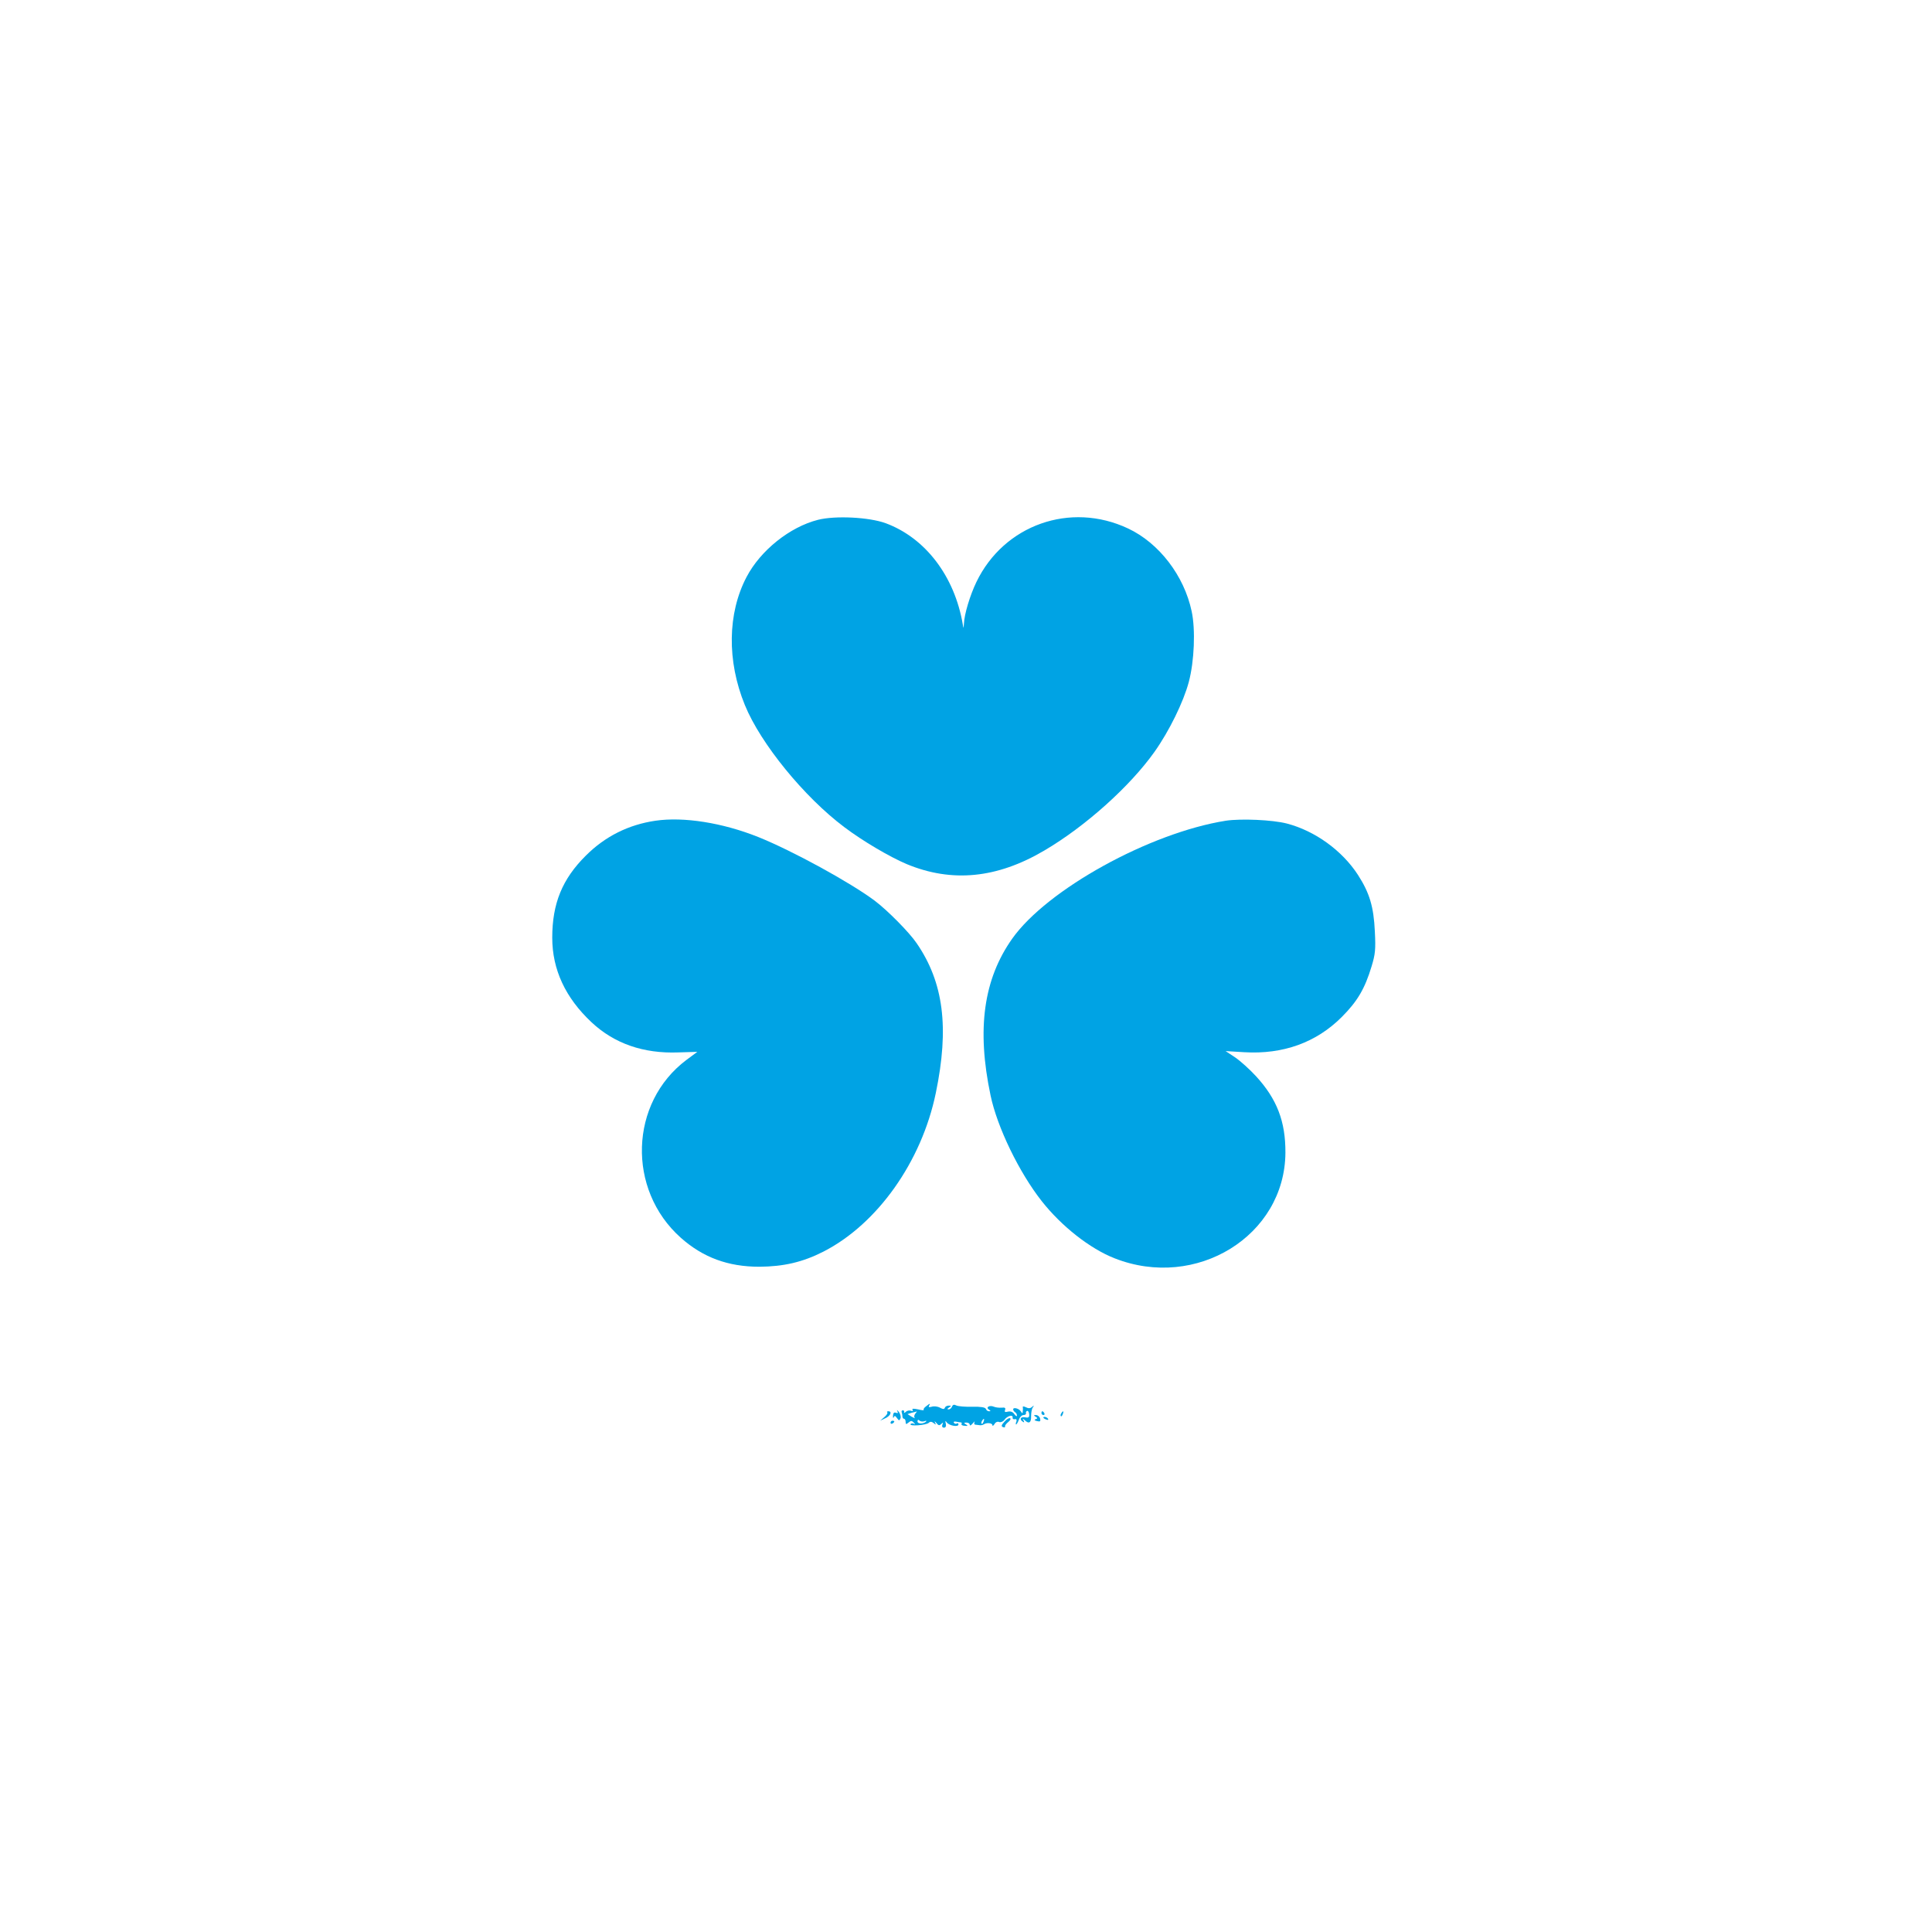
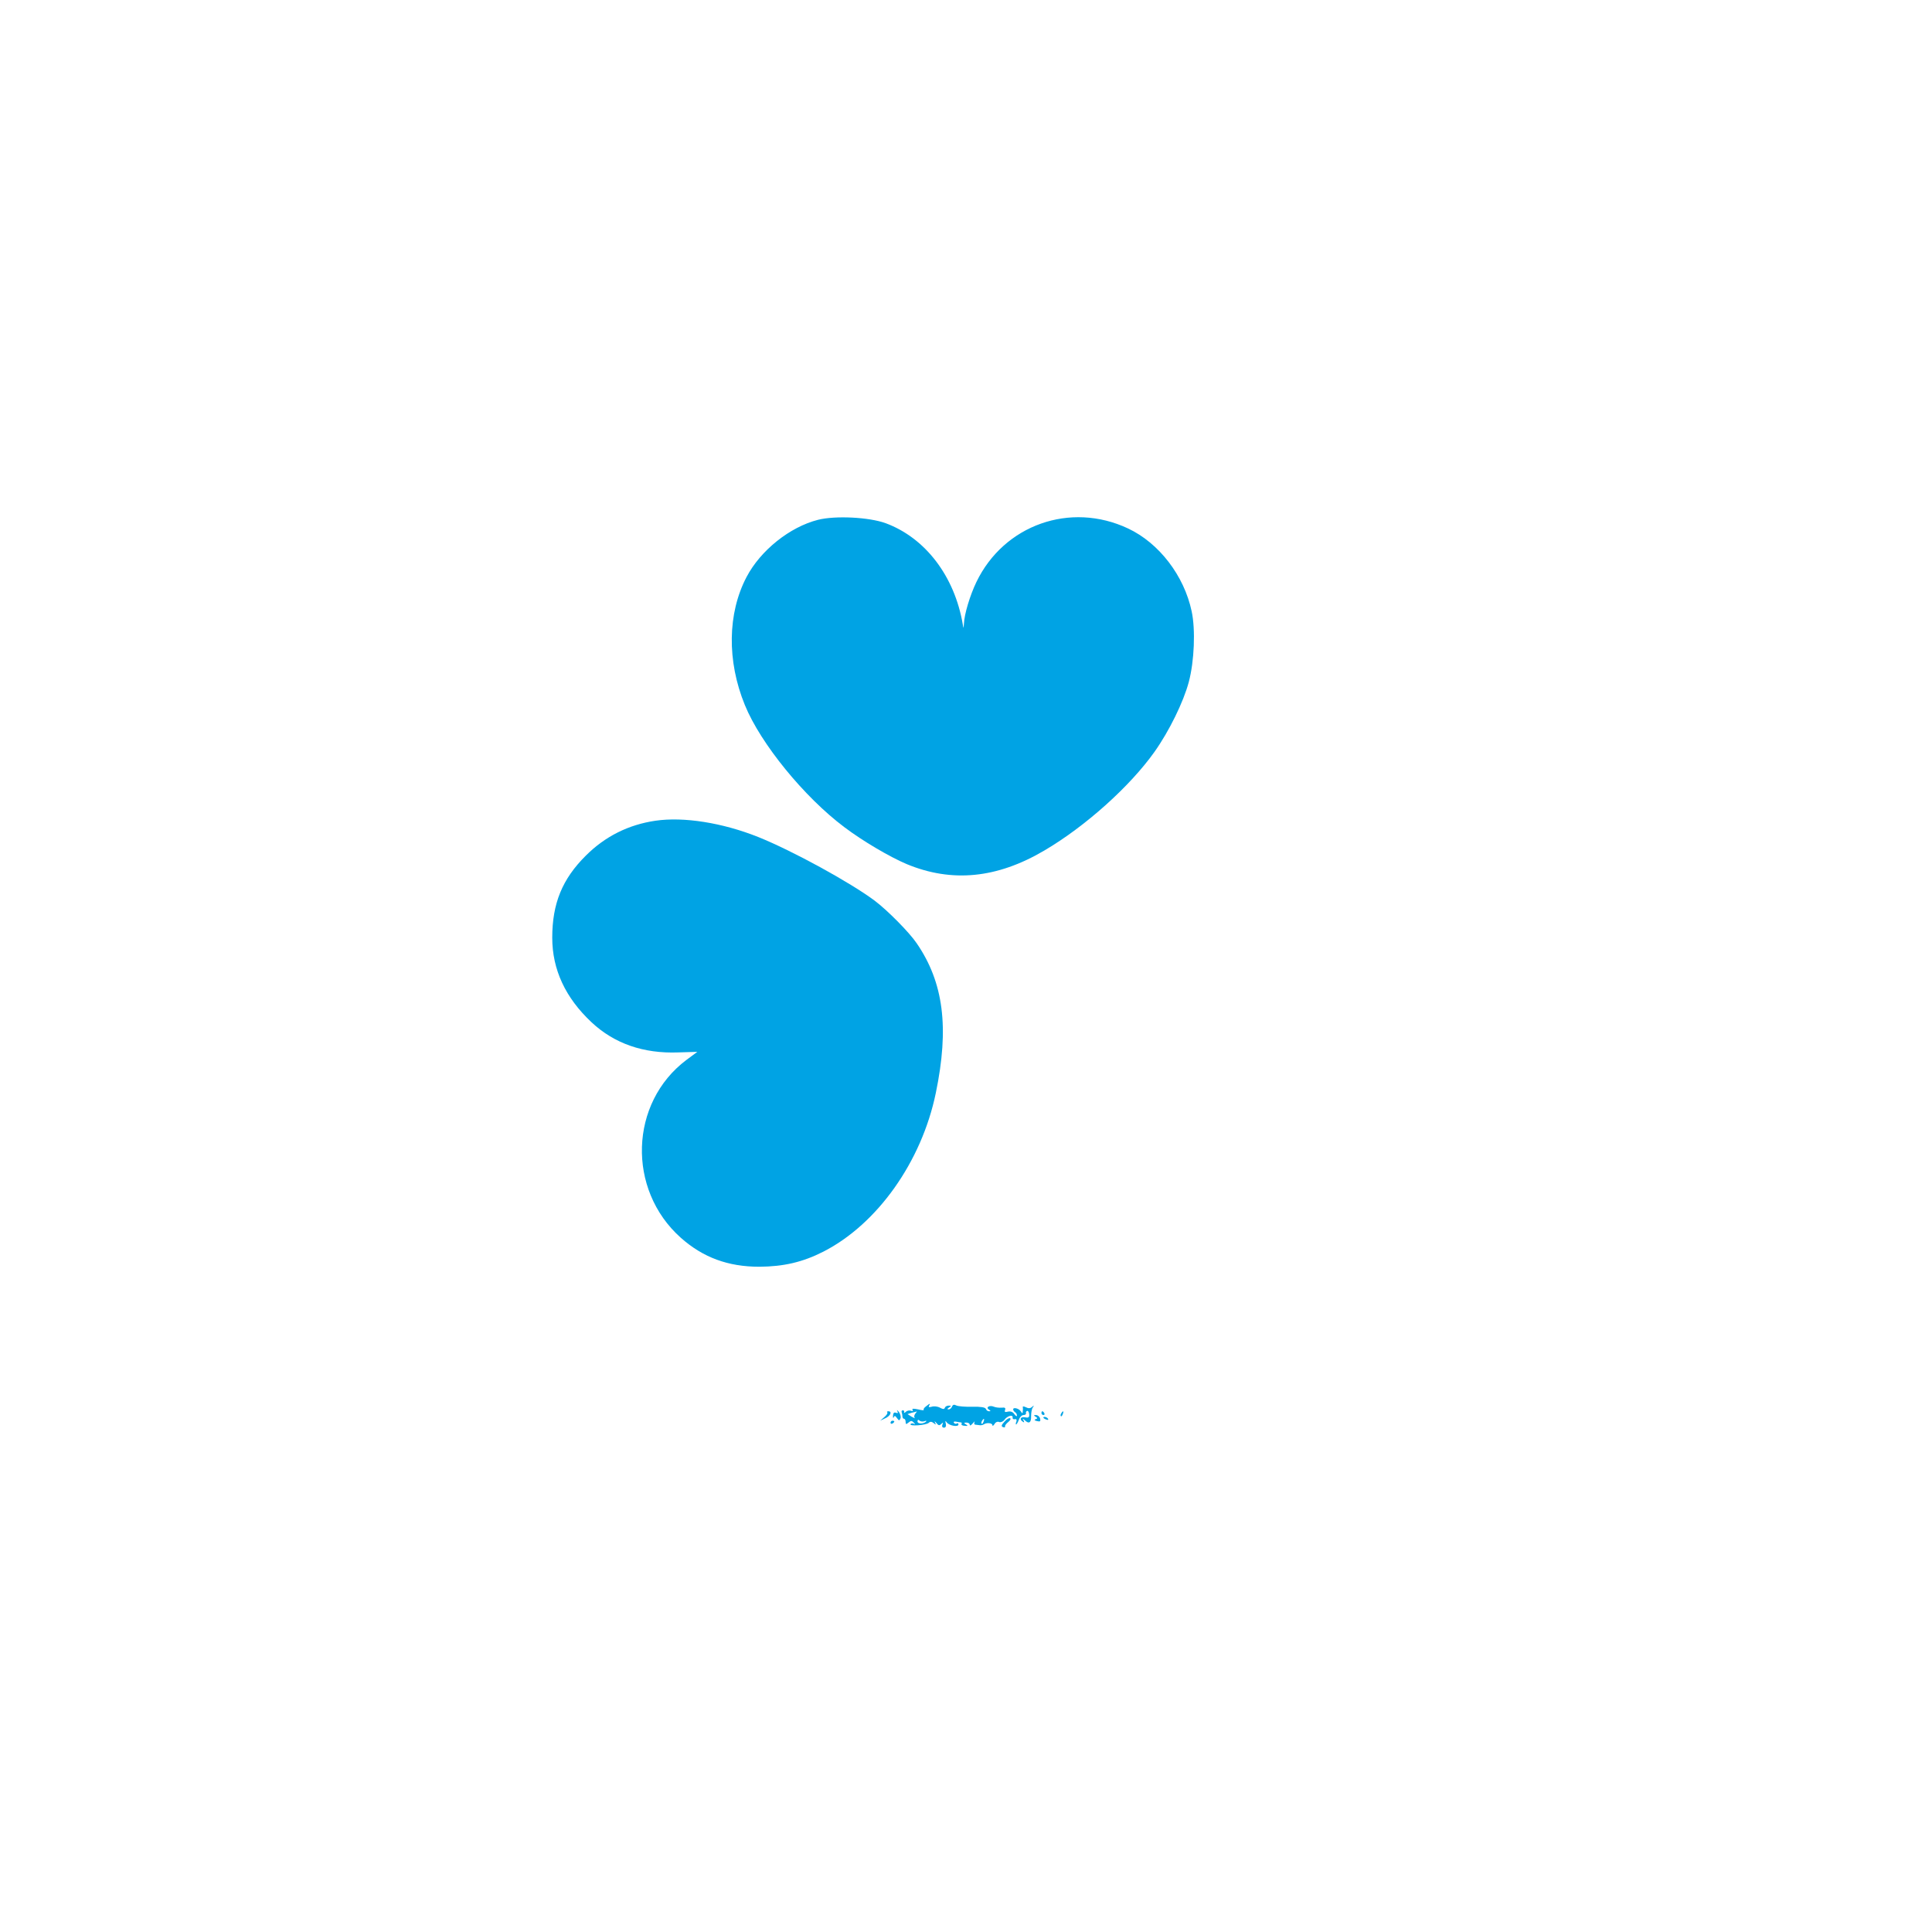
<svg xmlns="http://www.w3.org/2000/svg" version="1.0" width="1024pt" height="1024pt" viewBox="0 0 1024 1024" preserveAspectRatio="xMidYMid meet">
  <g transform="translate(0,1024) scale(0.1,-0.1)" fill="#00a3e4" stroke="none">
    <path d="M4336 7485 c-150 -38 -305 -162 -379 -303 -101 -192 -105 -445 -9 -679 83 -204 315 -488 527 -647 98 -74 241 -158 331 -196 239 -99 478 -76 729 72 218 128 454 340 584 523 78 110 154 265 182 371 29 109 36 277 15 374 -40 189 -173 362 -337 439 -306 144 -658 19 -804 -284 -34 -71 -64 -170 -66 -221 -2 -27 -2 -27 -6 -4 -43 255 -198 459 -409 537 -88 32 -266 41 -358 18z" />
    <path d="M3474 5890 c-143 -21 -267 -83 -369 -185 -125 -124 -178 -254 -178 -435 0 -169 70 -319 209 -449 120 -112 274 -166 459 -159 l101 3 -58 -43 c-302 -227 -316 -687 -30 -942 118 -105 251 -154 417 -154 128 1 229 24 339 80 286 146 521 477 596 841 72 347 41 586 -101 793 -39 58 -156 176 -224 227 -129 96 -433 263 -617 337 -188 75 -394 108 -544 86z" />
-     <path d="M6497 5890 c-403 -64 -947 -364 -1132 -625 -152 -215 -189 -479 -115 -830 35 -169 152 -410 272 -562 105 -133 255 -251 385 -302 433 -171 903 119 906 559 1 166 -45 285 -156 406 -33 36 -83 81 -111 100 l-50 33 100 -6 c204 -12 380 51 515 186 83 83 123 150 159 270 19 63 22 88 17 184 -6 131 -28 204 -89 299 -84 130 -228 234 -377 273 -77 20 -244 27 -324 15z" />
    <path d="M4908 2786 c-10 -7 -15 -16 -12 -19 3 -3 -10 -2 -30 3 -25 5 -34 5 -29 -3 4 -6 0 -8 -9 -4 -9 3 -21 0 -27 -6 -7 -7 -11 -7 -9 -2 2 6 -1 10 -7 10 -5 0 -8 -4 -6 -10 2 -5 4 -16 4 -22 0 -7 4 -13 9 -13 4 0 8 -7 8 -16 0 -14 3 -14 15 -4 13 11 18 11 28 0 9 -9 9 -11 0 -6 -6 3 -14 2 -17 -2 -8 -13 84 -6 97 7 7 7 15 7 26 -2 12 -10 13 -9 7 3 -5 9 -2 8 7 -2 11 -14 16 -15 26 -5 10 9 11 9 6 -4 -4 -10 0 -16 8 -16 9 0 13 8 10 21 -4 16 -3 18 5 7 13 -18 62 -26 62 -11 0 6 -4 9 -9 5 -5 -3 -12 -1 -15 4 -4 5 2 8 11 6 10 -2 22 -4 26 -4 5 -1 6 -5 3 -9 -2 -4 5 -9 17 -9 17 -2 19 0 7 7 -13 8 -12 10 3 10 9 0 17 -5 17 -12 0 -6 7 -3 16 8 8 10 13 13 9 7 -3 -7 -1 -14 4 -14 6 -1 17 -2 24 -3 6 -1 17 1 22 5 15 10 45 7 45 -5 0 -6 5 -3 11 6 5 10 16 15 25 11 8 -3 21 2 28 12 15 21 46 29 43 12 -1 -7 4 -11 12 -9 8 2 11 -3 8 -13 -4 -8 -4 -15 -1 -15 2 0 9 11 14 25 5 14 16 25 25 25 8 0 14 4 13 9 -2 5 1 11 6 13 5 1 10 -6 11 -18 1 -16 -3 -20 -22 -16 -24 4 -32 -11 -11 -24 7 -5 8 -2 3 7 -6 11 -5 12 6 2 22 -22 35 -14 34 20 0 17 3 39 9 47 8 12 7 13 -4 3 -9 -8 -19 -9 -32 -2 -10 5 -18 6 -17 2 1 -4 1 -15 0 -23 -1 -13 -3 -13 -10 -1 -10 16 -41 24 -41 11 0 -5 5 -12 10 -15 6 -3 10 -11 10 -18 0 -6 -6 -3 -14 8 -8 12 -20 16 -34 13 -15 -4 -19 -2 -15 9 4 11 -1 14 -18 12 -13 -1 -32 1 -41 5 -23 10 -45 -3 -27 -15 11 -7 11 -9 1 -9 -7 0 -15 6 -17 13 -4 8 -27 12 -73 11 -37 -1 -74 2 -84 7 -11 6 -18 4 -22 -6 -3 -8 -11 -15 -18 -15 -9 0 -8 3 2 10 13 8 13 10 -2 10 -9 0 -18 -5 -20 -11 -3 -9 -10 -9 -26 0 -13 7 -32 9 -44 5 -14 -4 -18 -2 -14 5 9 14 5 14 -16 -3z m-57 -39 c-6 -8 -7 -17 -3 -22 4 -4 -3 -1 -16 6 l-22 14 22 7 c13 3 25 6 27 7 2 1 -2 -5 -8 -12z m48 -40 c9 4 13 3 10 -1 -13 -14 -46 -14 -46 0 0 9 4 11 10 5 5 -5 17 -7 26 -4z m314 -2 c-3 -9 -8 -14 -10 -11 -3 3 -2 9 2 15 9 16 15 13 8 -4z" />
    <path d="M4756 2761 c5 -10 3 -13 -7 -9 -10 4 -15 -1 -16 -16 0 -11 1 -15 4 -8 4 10 8 9 17 -4 11 -15 13 -15 19 -1 3 8 -1 23 -9 34 -9 10 -12 12 -8 4z" />
    <path d="M4703 2754 c3 -4 -4 -15 -16 -25 l-22 -19 27 13 c28 12 38 37 16 37 -6 0 -9 -3 -5 -6z" />
    <path d="M5520 2750 c0 -5 5 -10 11 -10 5 0 7 5 4 10 -3 6 -8 10 -11 10 -2 0 -4 -4 -4 -10z" />
    <path d="M5625 2749 c-4 -6 -5 -12 -2 -15 2 -3 7 2 10 11 7 17 1 20 -8 4z" />
-     <path d="M5489 2731 c11 -7 11 -9 0 -13 -9 -3 -6 -7 7 -10 17 -4 20 -2 17 13 -3 11 -13 19 -22 19 -13 0 -13 -2 -2 -9z" />
+     <path d="M5489 2731 c11 -7 11 -9 0 -13 -9 -3 -6 -7 7 -10 17 -4 20 -2 17 13 -3 11 -13 19 -22 19 -13 0 -13 -2 -2 -9" />
    <path d="M5324 2705 c-17 -18 -18 -25 -8 -29 8 -3 13 -1 11 4 -1 5 7 15 17 23 10 8 15 17 10 20 -5 3 -19 -5 -30 -18z" />
    <path d="M5530 2726 c0 -2 7 -7 16 -10 8 -3 12 -2 9 4 -6 10 -25 14 -25 6z" />
    <path d="M4720 2699 c0 -5 5 -7 10 -4 6 3 10 8 10 11 0 2 -4 4 -10 4 -5 0 -10 -5 -10 -11z" />
  </g>
</svg>